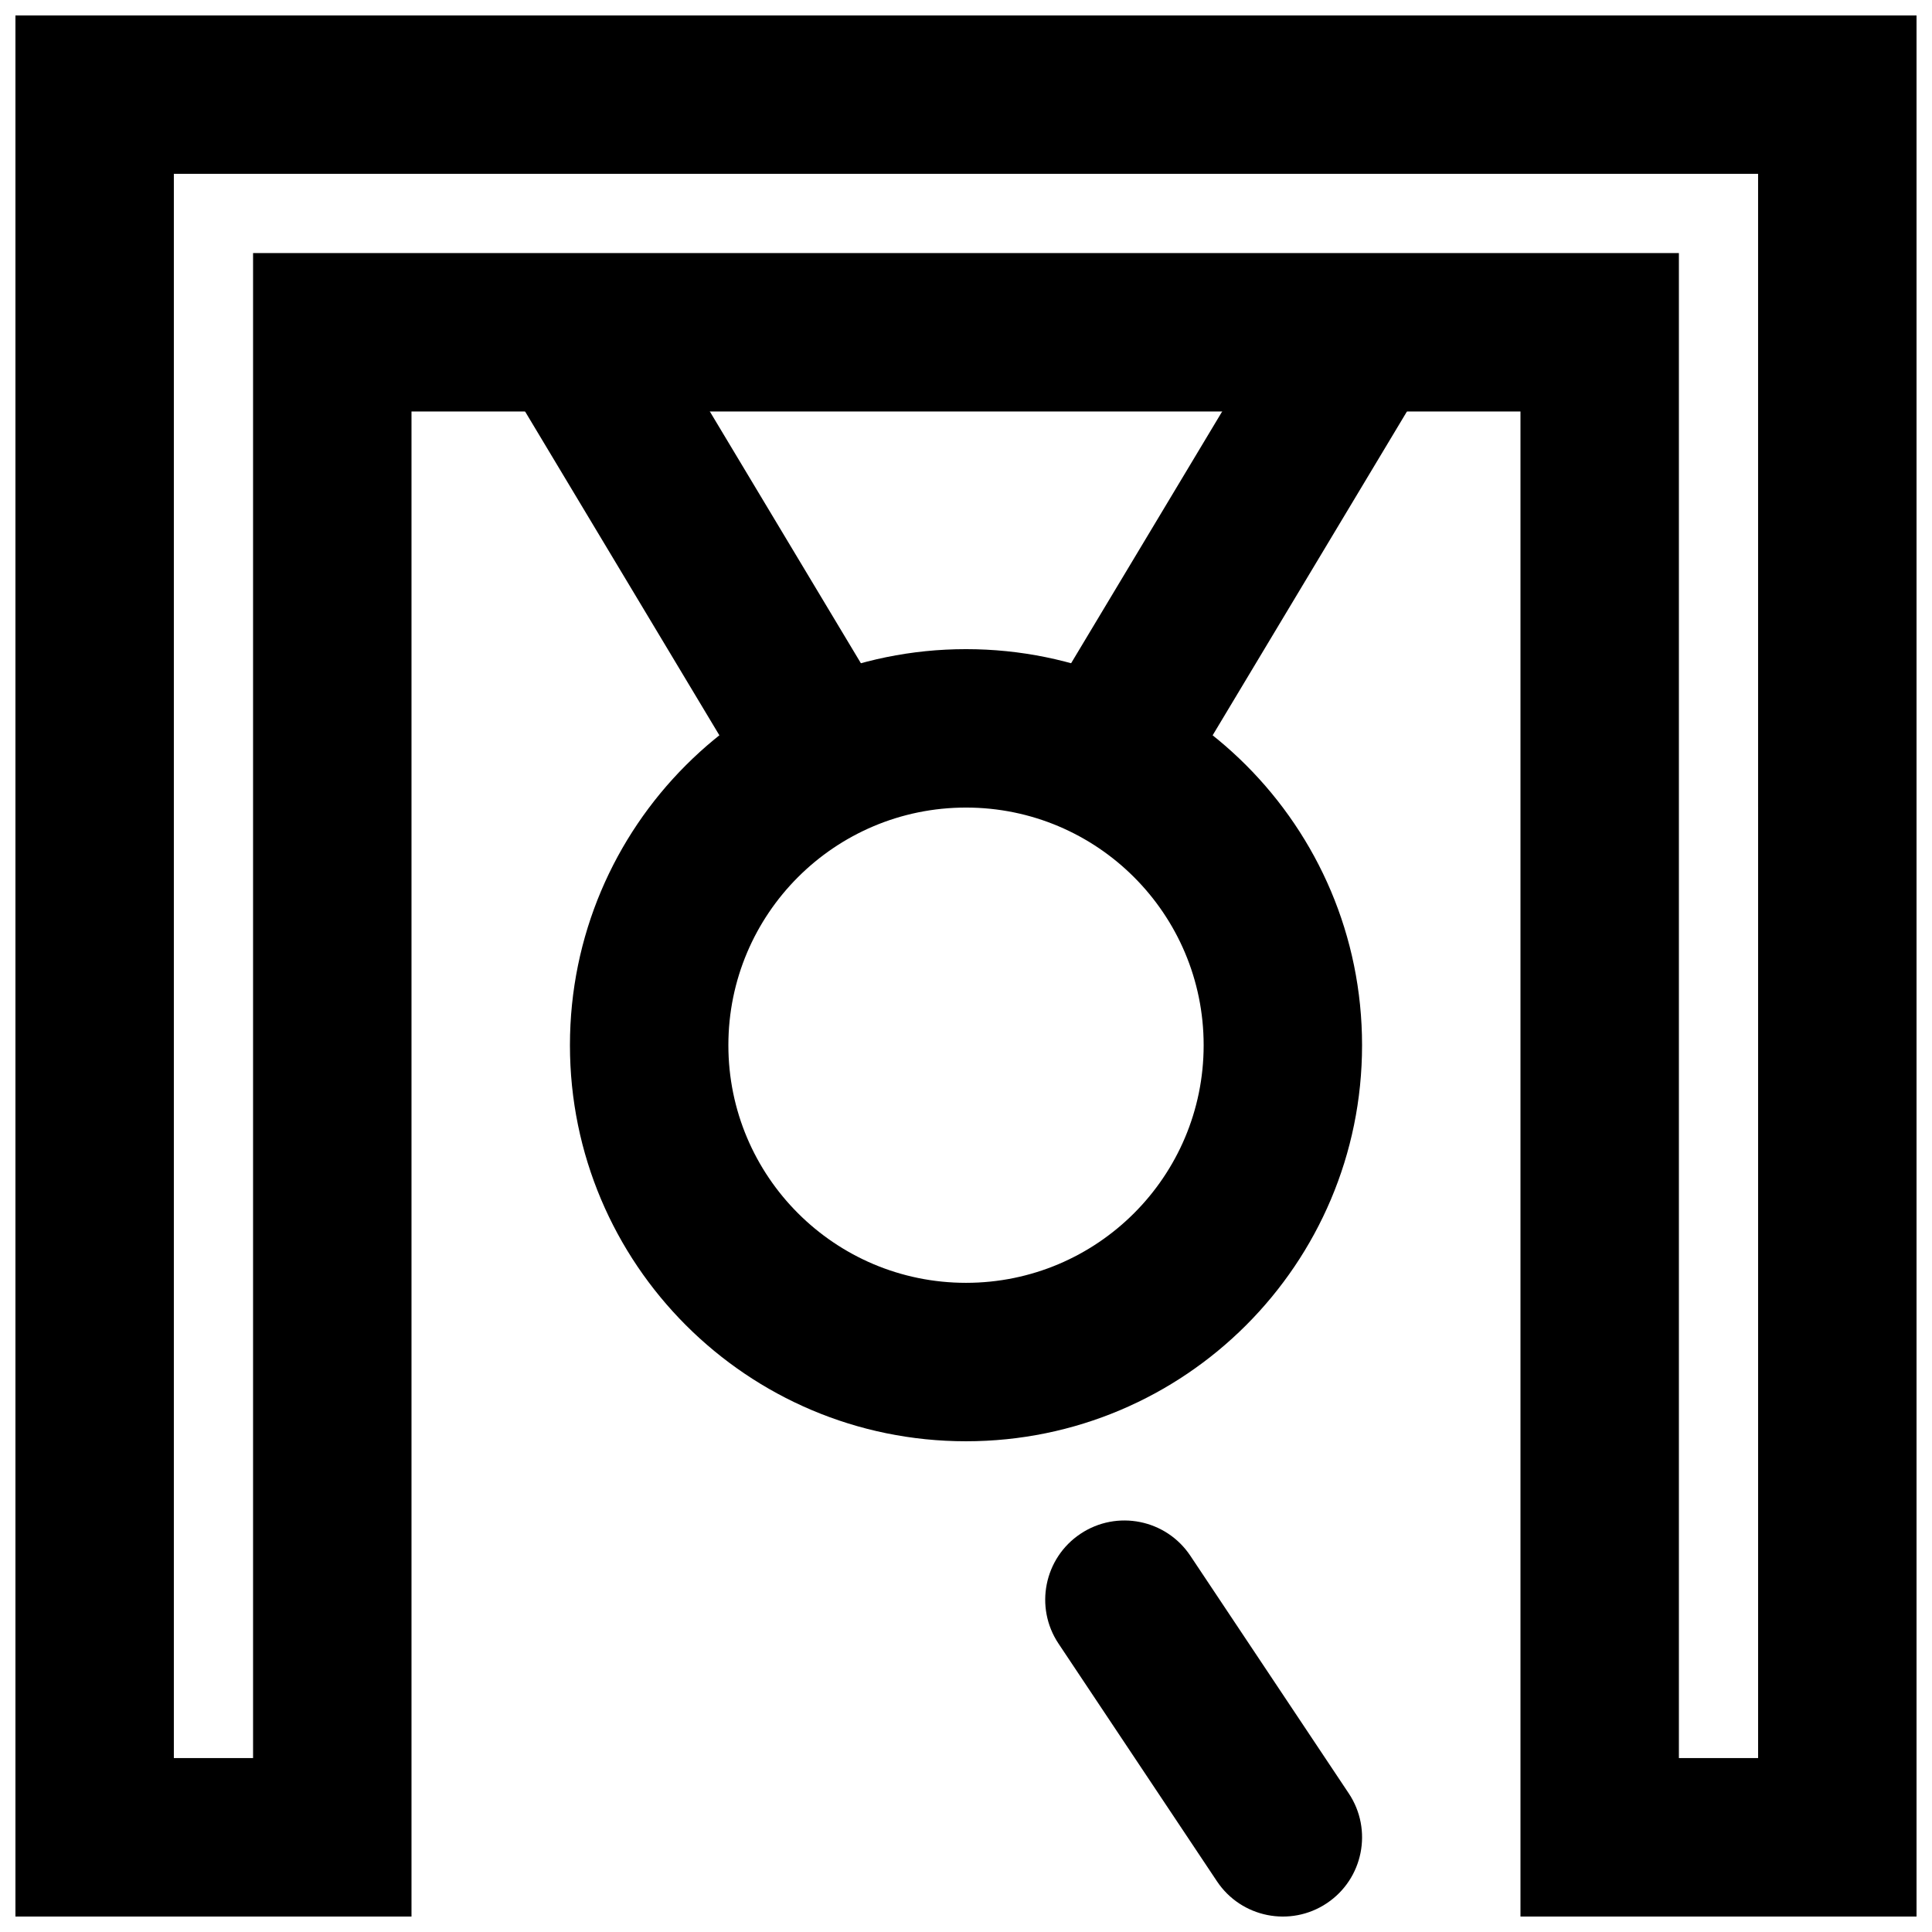
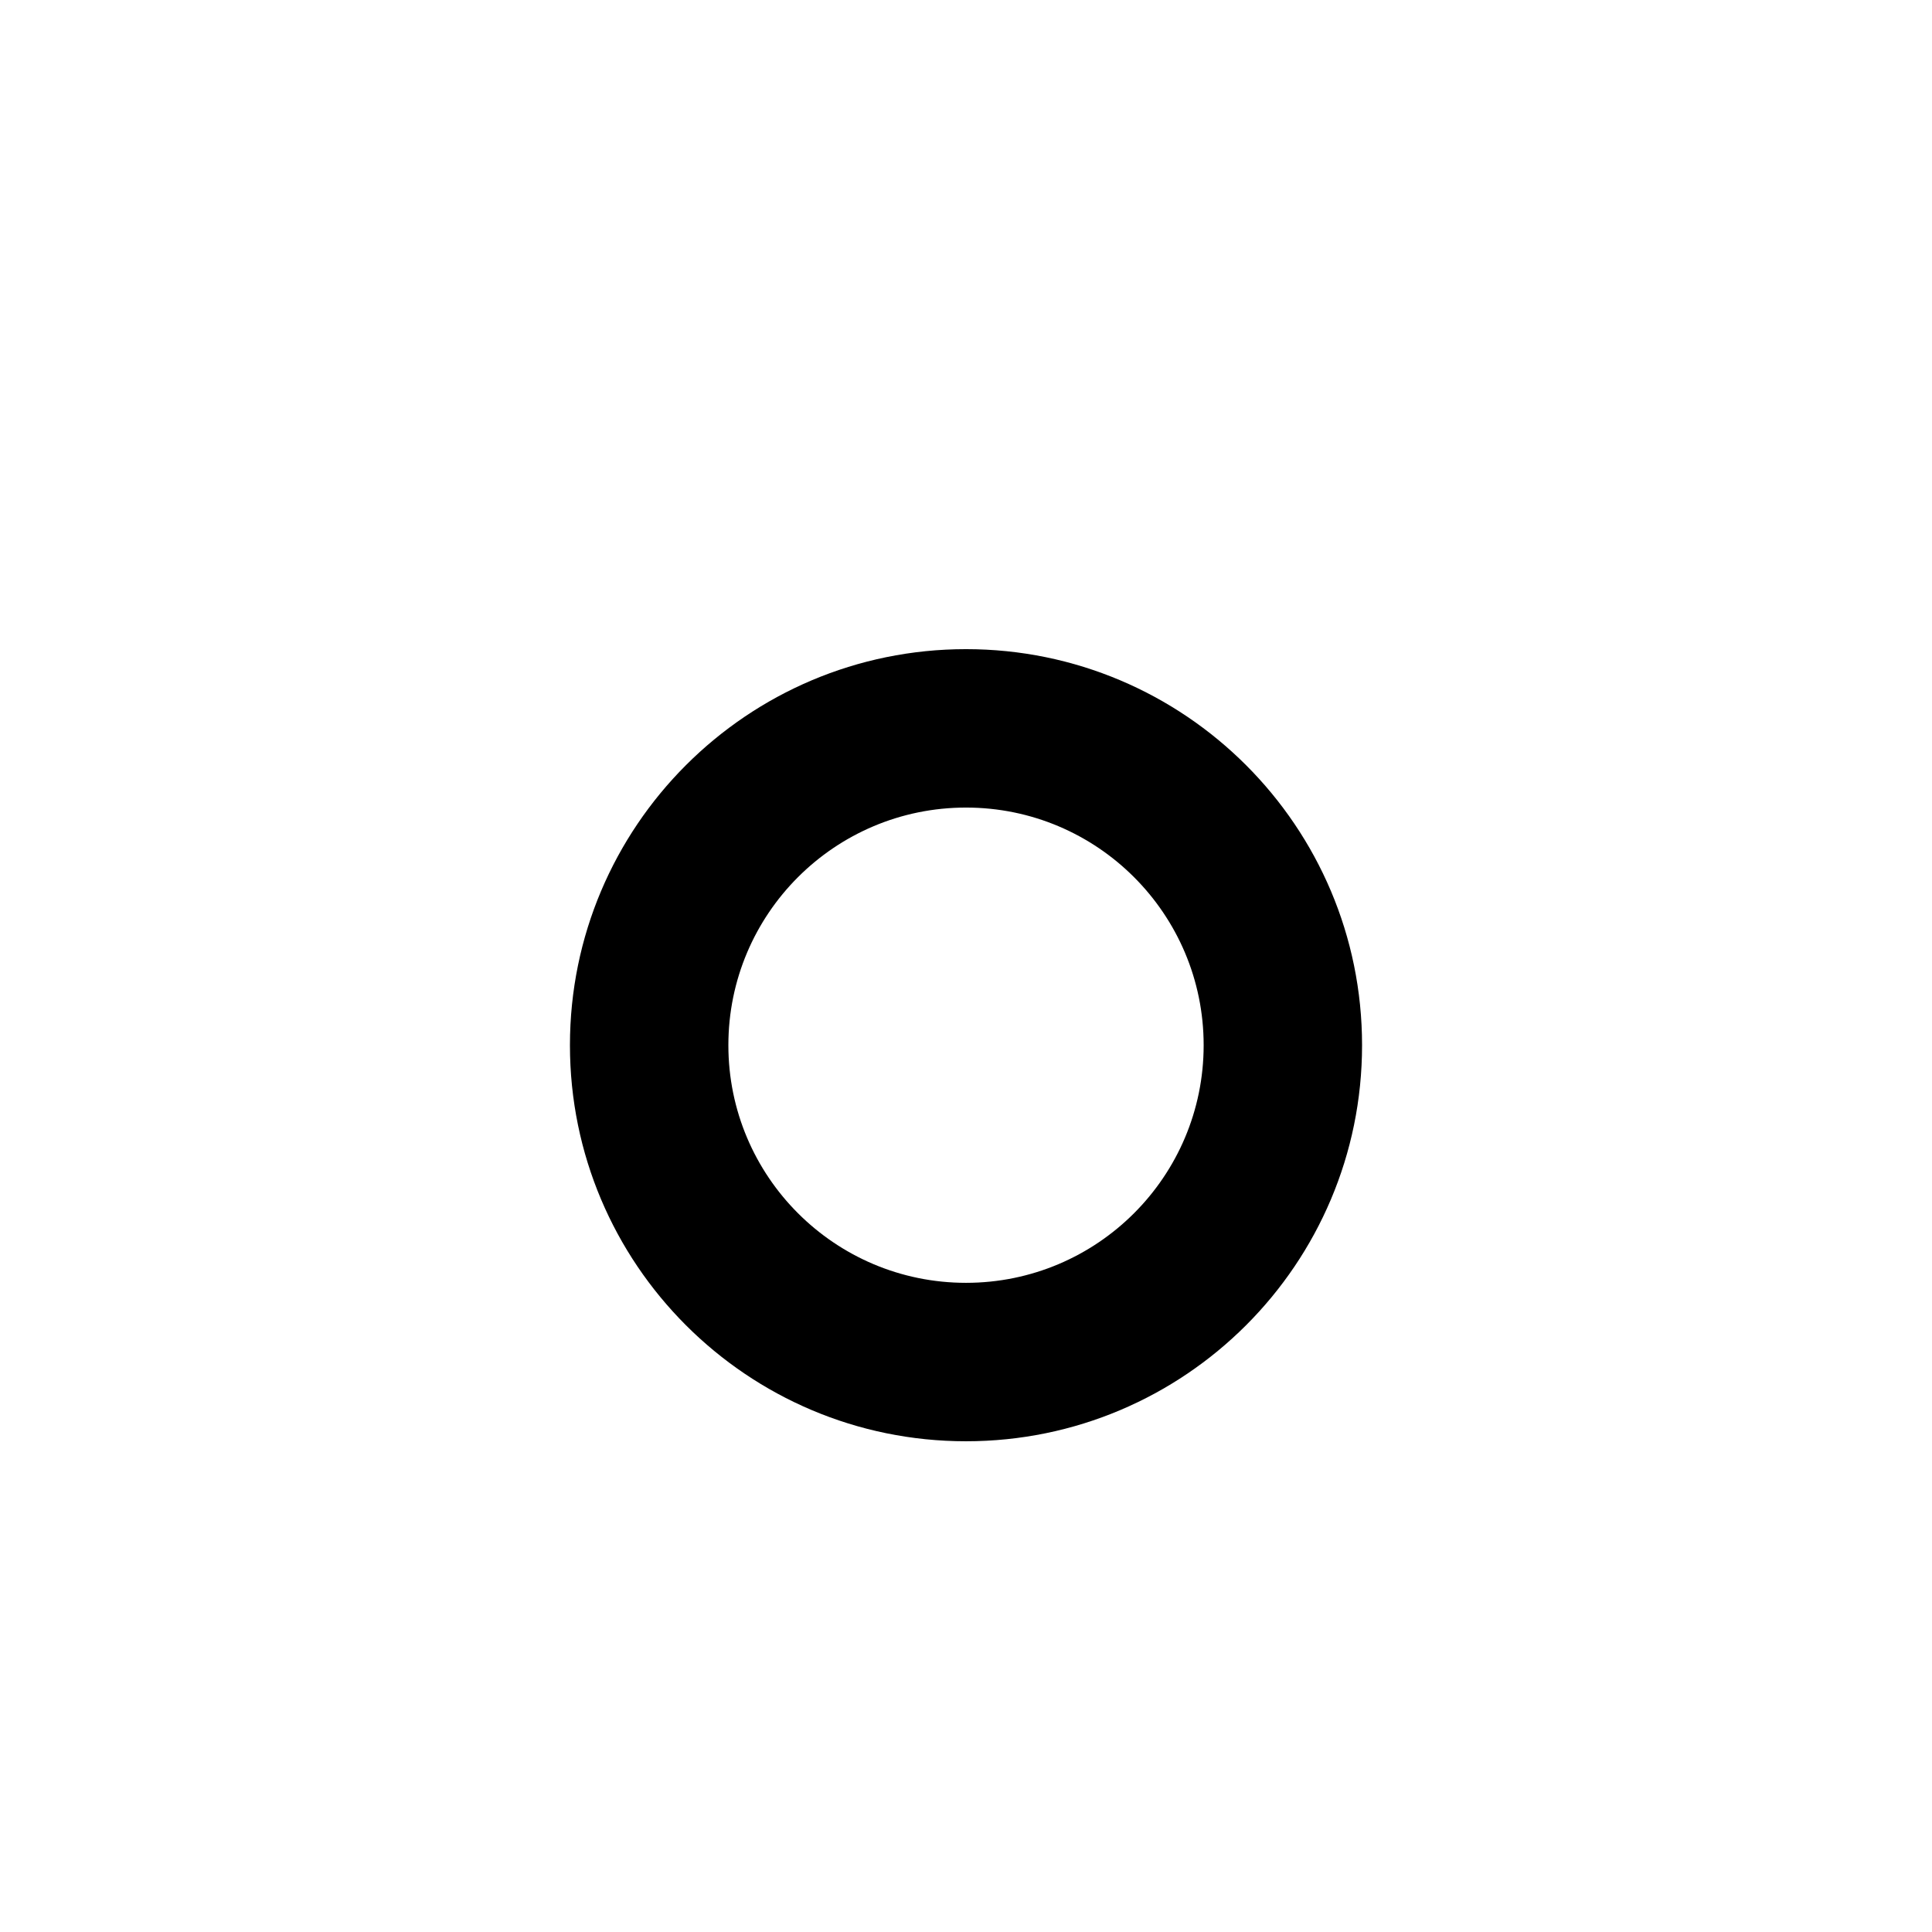
<svg xmlns="http://www.w3.org/2000/svg" width="800px" height="800px" version="1.1" viewBox="144 144 512 512">
  <defs>
    <clipPath id="b">
-       <path d="m148.09 148.09h503.81v503.81h-503.81z" />
-     </clipPath>
+       </clipPath>
    <clipPath id="a">
      <path d="m420 546h85v105.9h-85z" />
    </clipPath>
  </defs>
  <g clip-path="url(#b)">
-     <path d="m546.94 253.05v398.85h104.96v-503.81h-503.81v503.81h104.96v-398.85zm62.977 356.86h-20.992v-398.85h-377.86v398.85h-20.992v-419.84h419.84z" fill-rule="evenodd" />
-   </g>
+     </g>
  <path d="m462.98 420.99c0 34.777-28.199 62.973-62.977 62.973-34.781 0-62.977-28.195-62.977-62.973 0-34.781 28.195-62.977 62.977-62.977 34.777 0 62.977 28.195 62.977 62.977zm41.98 0c0-57.965-46.992-104.96-104.96-104.96s-104.96 46.996-104.96 104.96c0 57.965 46.996 104.96 104.96 104.96s104.96-46.992 104.96-104.96z" fill-rule="evenodd" />
-   <path d="m277.04 242.86 62.977 104.96 36-21.602-62.977-104.96z" fill-rule="evenodd" />
-   <path d="m486.96 221.26-62.977 104.96 36.004 21.602 62.977-104.96z" fill-rule="evenodd" />
  <g clip-path="url(#a)">
-     <path d="m424.52 579.58 41.984 62.977c6.43 9.648 19.465 12.254 29.109 5.824 9.648-6.434 12.254-19.465 5.824-29.113l-41.984-62.977c-6.43-9.645-19.465-12.25-29.109-5.82-9.648 6.43-12.254 19.465-5.824 29.109z" fill-rule="evenodd" />
-   </g>
+     </g>
</svg>